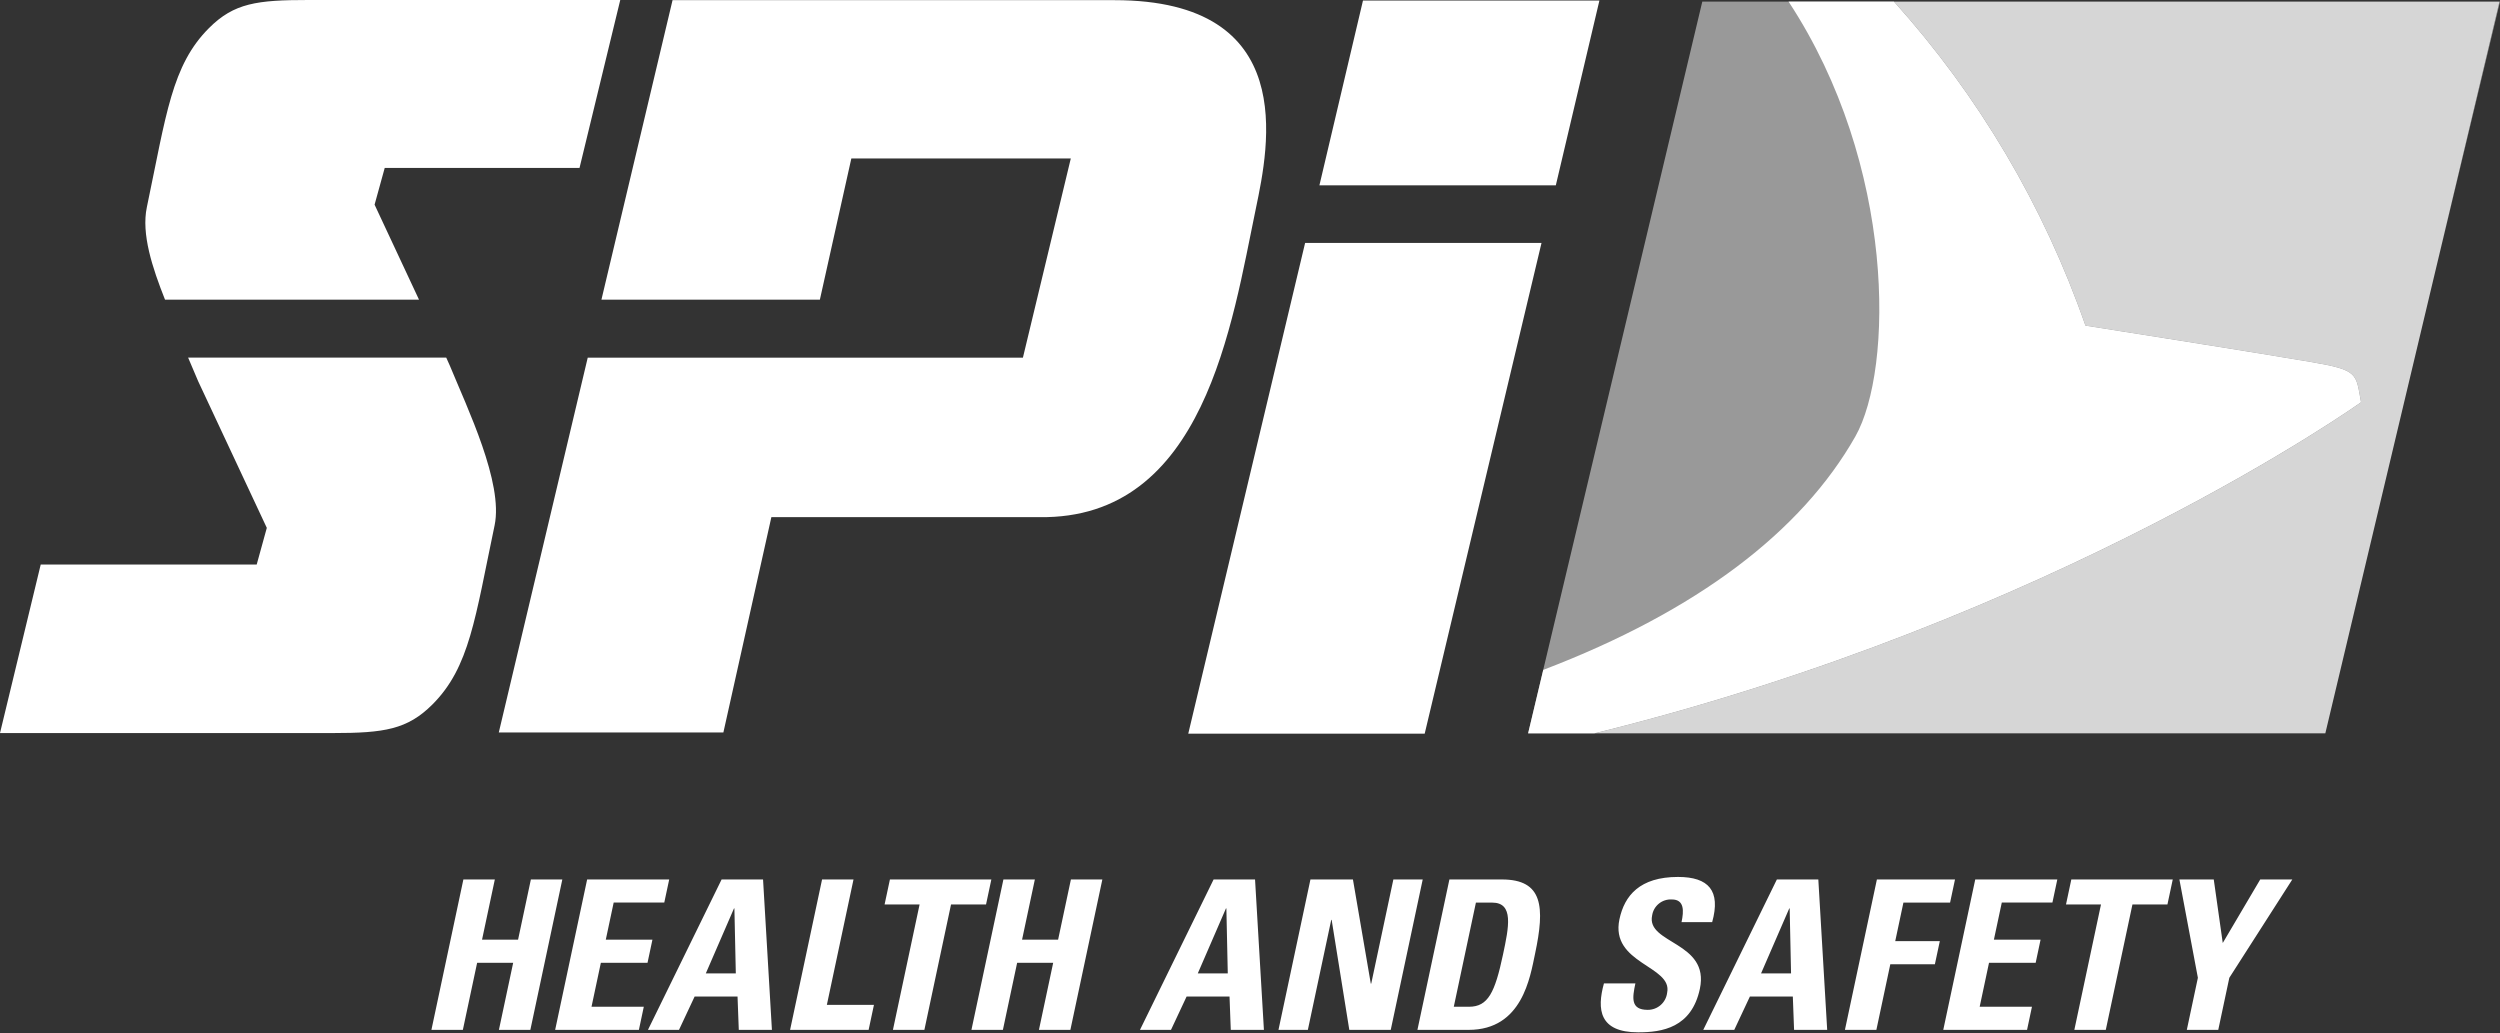
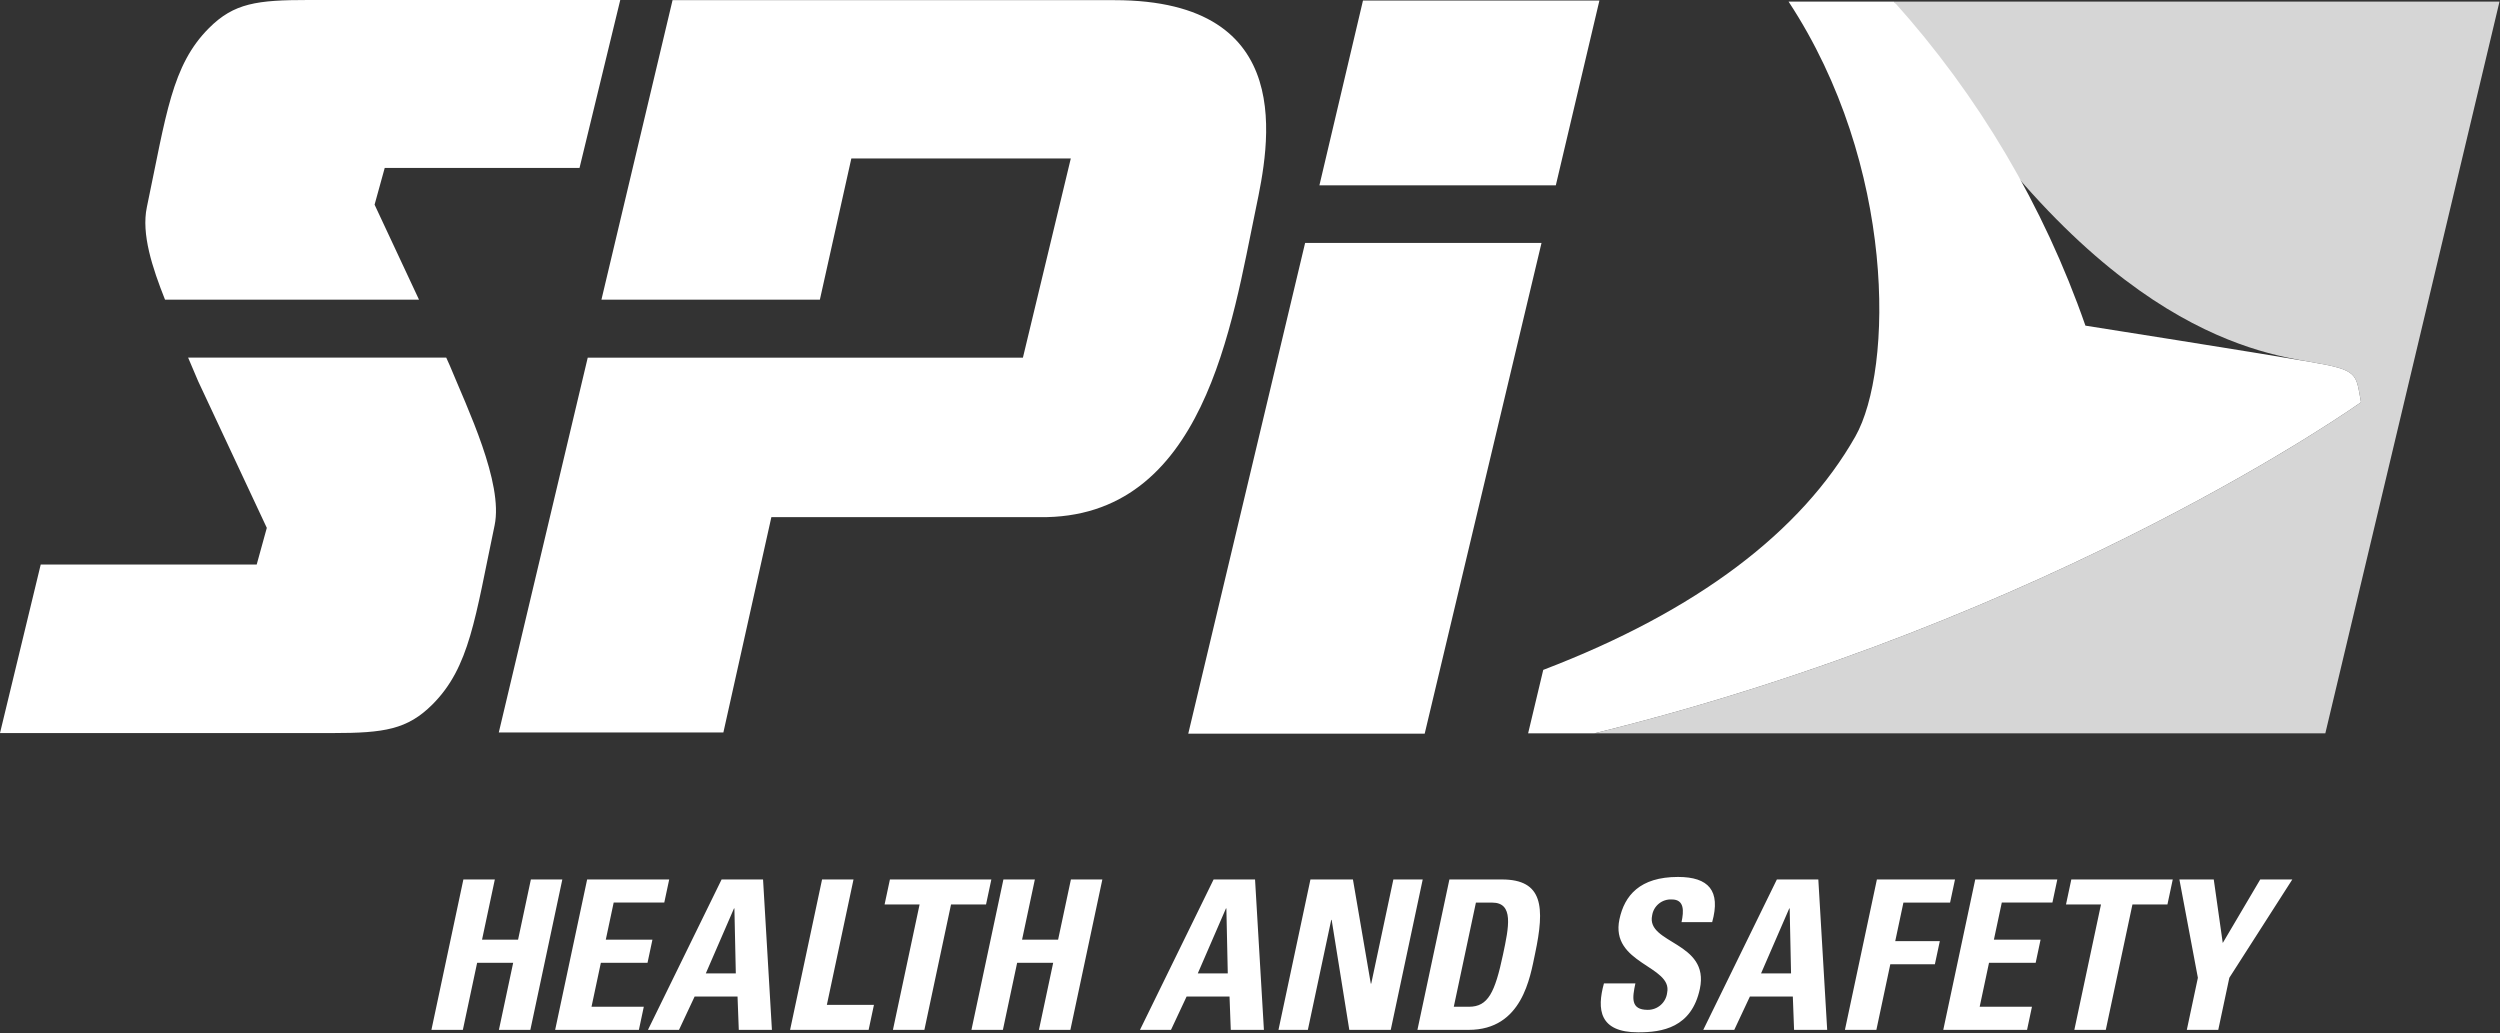
<svg xmlns="http://www.w3.org/2000/svg" width="300" height="124" viewBox="0 0 300 124">
  <rect x="0" y="0" width="300" height="124" fill="#333333" stroke="none" />
  <g fill="#FFF">
-     <path fill-opacity=".5" d="M227.276,0.193 C237.441,11.5 245.251,24.718 250.251,39.077 C250.251,39.077 258.756,40.417 266.627,41.685 L267.399,41.809 C271.373,42.45 275.106,43.061 277.398,43.456 C283.045,44.427 282.685,44.827 283.321,48.268 C283.321,48.268 246.881,74.29 191.335,87.997 L183.375,87.997 L204.276,0.193 L227.276,0.193 Z M300,0.193 L292.052,33.326 L299.94,0.193 L300,0.193 Z" />
-     <path fill-opacity=".8" d="M299.94,0.193 L227.276,0.193 C237.441,11.5 245.251,24.718 250.251,39.077 C250.251,39.077 270.448,42.259 277.398,43.456 C283.045,44.427 282.685,44.827 283.321,48.268 C283.321,48.268 246.881,74.29 191.335,87.997 L279.04,87.997 L299.94,0.193 Z" />
+     <path fill-opacity=".8" d="M299.94,0.193 L227.276,0.193 C250.251,39.077 270.448,42.259 277.398,43.456 C283.045,44.427 282.685,44.827 283.321,48.268 C283.321,48.268 246.881,74.29 191.335,87.997 L279.04,87.997 L299.94,0.193 Z" />
    <path d="M22.575,42.916 L23.782,45.754 L32.017,63.345 L30.803,67.746 L4.886,67.746 L0,87.967 L39.952,87.967 C46.098,87.967 48.885,87.539 51.89,84.537 C56.367,80.062 57.013,74.159 59.353,63.039 C60.419,57.948 56.07,48.958 53.995,43.911 C53.888,43.666 53.719,43.284 53.55,42.916 L22.575,42.916 Z" />
    <polygon points="163.557 .066 158.33 22.236 186.699 22.236 191.929 .066" />
    <path d="M277.398 43.456C270.448 42.259 250.251 39.077 250.251 39.077 245.251 24.719 237.44 11.501 227.276.194L214.629.194C227.551 19.842 227.202 44.331 222.64 52.38 216.186 63.759 203.698 73.316 185.189 80.387L183.375 87.997 191.332 87.997C246.879 74.29 283.318 48.269 283.318 48.269 282.685 44.827 283.048 44.427 277.398 43.456M133.727.019 80.706.019 72.171 35.963 98.384 35.963 102.16 19.019 128.495 19.019 122.749 42.921 70.527 42.921 59.854 87.899 86.805 87.899 92.564 62.058 124.712 62.058C144.563 62.352 147.827 38.791 150.709 24.994 152.255 17.566 155.974.019 133.727.019M44.95 24.56 46.166 20.153 69.542 20.153 74.431 0 37.004 0C30.861 0 28.085.357 25.083 3.365 20.603 7.839 19.957 13.737 17.623 24.857 16.944 28.083 18.279 32.118 19.802 35.96L50.281 35.96C47.802 30.673 44.95 24.56 44.95 24.56" />
    <polygon points="142.591 88.04 170.963 88.04 184.981 29.155 156.613 29.155" />
    <path d="M262.418,123.584 L266.191,123.584 L267.519,117.334 L275.078,105.535 L271.228,105.535 L266.731,113.159 L265.651,105.535 L261.528,105.535 L263.746,117.334 L262.418,123.584 Z M248.558,105.535 L247.92,108.535 L252.119,108.535 L248.921,123.584 L252.694,123.584 L255.893,108.535 L260.092,108.535 L260.73,105.535 L248.558,105.535 Z M243.246,123.584 L243.835,120.808 L237.561,120.808 L238.682,115.534 L244.28,115.534 L244.869,112.758 L239.268,112.758 L240.214,108.308 L246.289,108.308 L246.878,105.533 L237.029,105.533 L233.193,123.581 L243.246,123.581 L243.246,123.584 Z M225.165,123.584 L226.837,115.709 L232.186,115.709 L232.778,112.936 L227.428,112.936 L228.41,108.311 L234.011,108.311 L234.6,105.535 L225.228,105.535 L221.391,123.584 L225.165,123.584 Z M214.926,116.807 L211.327,116.807 L214.711,109.009 L214.76,109.009 L214.926,116.807 Z M208.112,123.584 L209.988,119.583 L215.139,119.583 L215.289,123.584 L219.262,123.584 L218.199,105.535 L213.225,105.535 L204.391,123.584 L208.112,123.584 Z M203.984,118.659 C205.189,112.985 197.527,113.285 198.255,109.86 C198.425,108.705 199.448,107.87 200.614,107.935 C202.137,107.935 202.07,109.309 201.783,110.659 L205.459,110.659 C206.512,106.885 205.036,105.233 201.361,105.233 C196.761,105.233 194.934,107.483 194.334,110.307 C193.191,115.682 200.747,115.881 200.057,119.131 C199.917,120.311 198.911,121.195 197.723,121.182 C195.648,121.182 195.88,119.731 196.248,118.005 L192.474,118.005 C191.61,121.13 191.902,123.878 196.575,123.878 C199.447,123.884 202.989,123.333 203.984,118.659 M170.091,123.584 L176.24,123.584 C182.691,123.584 183.613,117.233 184.205,114.46 C185.399,108.835 185.178,105.536 180.227,105.536 L173.928,105.536 L170.091,123.584 Z M177.11,108.312 L179.059,108.312 C181.682,108.312 181.063,111.237 180.357,114.561 C179.394,119.085 178.579,120.811 176.278,120.811 L174.454,120.811 L177.11,108.312 Z M156.942,123.584 L159.748,110.384 L159.798,110.384 L161.916,123.584 L166.889,123.584 L170.726,105.536 L167.203,105.536 L164.547,118.035 L164.495,118.035 L162.352,105.536 L157.253,105.536 L153.417,123.584 L156.942,123.584 Z M147.333,116.808 L143.734,116.808 L147.115,109.009 L147.165,109.009 L147.333,116.808 Z M140.519,123.584 L142.392,119.584 L147.543,119.584 L147.693,123.584 L151.669,123.584 L150.605,105.536 L145.632,105.536 L136.797,123.584 L140.519,123.584 Z M122.648,112.758 L124.183,105.535 L120.409,105.535 L116.573,123.584 L120.348,123.584 L122.057,115.534 L126.382,115.534 L124.672,123.584 L128.446,123.584 L132.282,105.535 L128.509,105.535 L126.973,112.758 L122.648,112.758 Z M106.79,105.535 L106.151,108.535 L110.351,108.535 L107.152,123.584 L110.926,123.584 L114.124,108.535 L118.324,108.535 L118.962,105.535 L106.79,105.535 Z M104.235,123.584 L104.873,120.584 L99.223,120.584 L102.421,105.535 L98.648,105.535 L94.811,123.584 L104.235,123.584 Z M88.297,116.807 L84.698,116.807 L88.079,109.009 L88.128,109.009 L88.297,116.807 Z M81.48,123.584 L83.356,119.583 L88.504,119.583 L88.654,123.584 L92.63,123.584 L91.566,105.535 L86.593,105.535 L77.755,123.584 L81.48,123.584 Z M76.667,123.584 L77.256,120.808 L70.982,120.808 L72.103,115.534 L77.703,115.534 L78.292,112.758 L72.695,112.758 L73.641,108.308 L79.713,108.308 L80.305,105.533 L70.457,105.533 L66.619,123.581 L76.668,123.581 L76.667,123.584 Z M57.845,112.758 L59.38,105.535 L55.606,105.535 L51.77,123.584 L55.543,123.584 L57.256,115.534 L61.581,115.534 L59.869,123.584 L63.642,123.584 L67.479,105.535 L63.705,105.535 L62.169,112.758 L57.845,112.758 Z" />
  </g>
</svg>